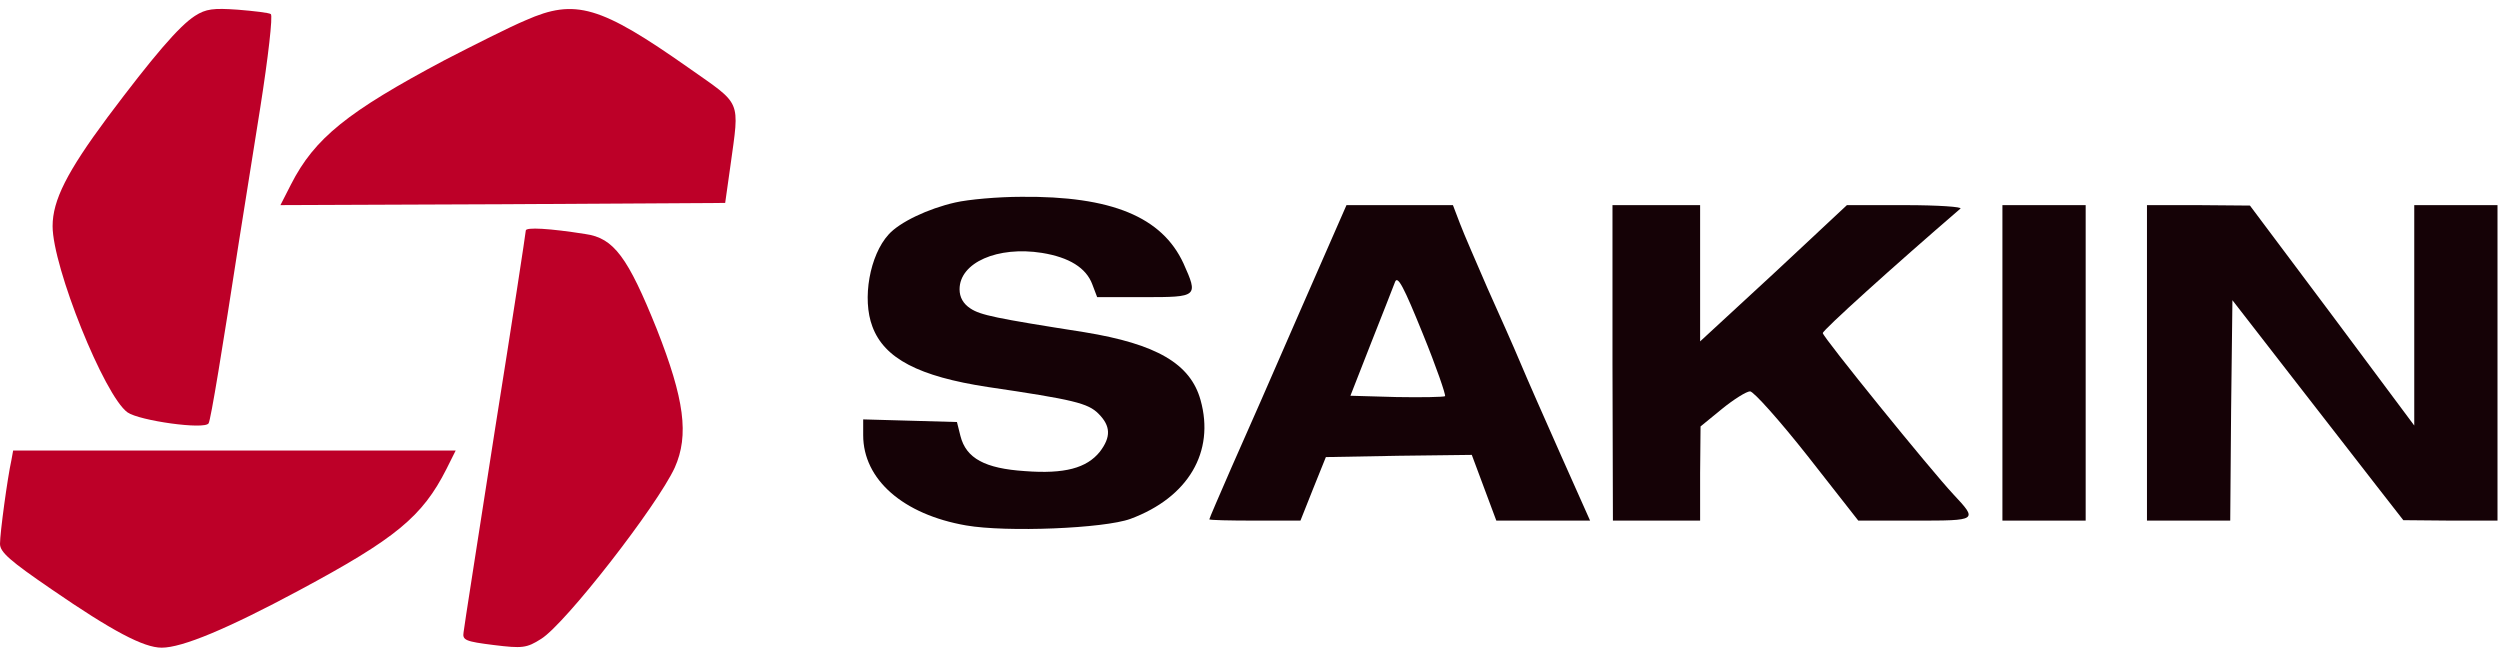
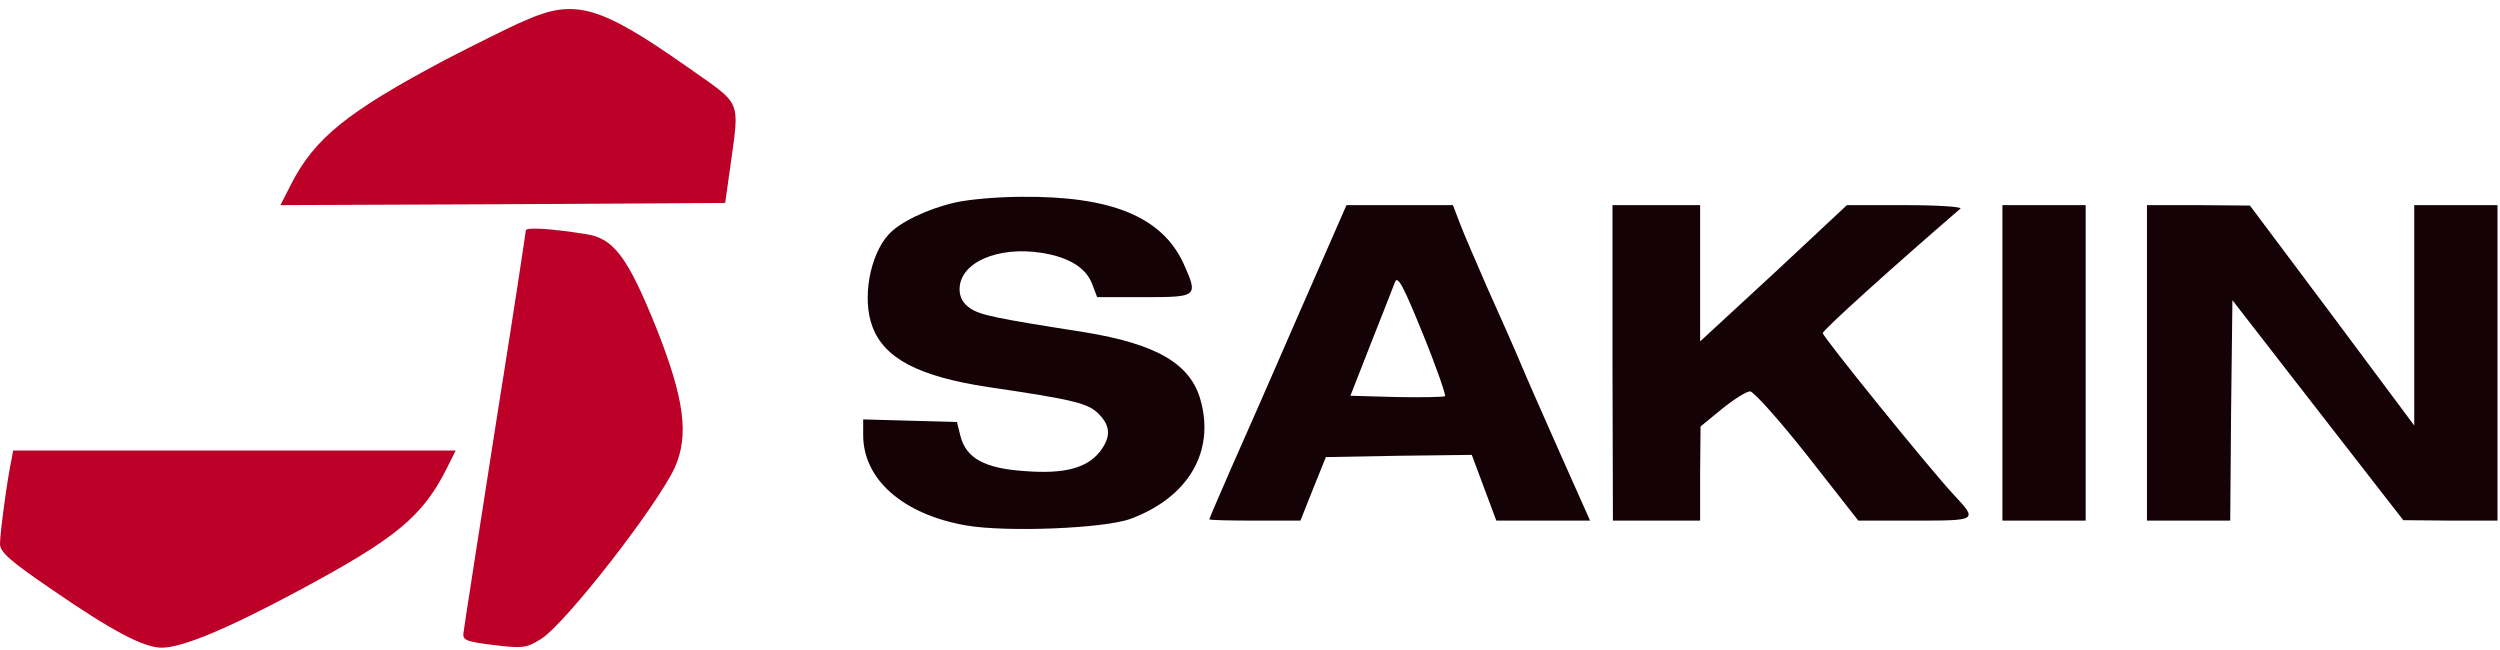
<svg xmlns="http://www.w3.org/2000/svg" width="127" height="33" viewBox="0 0 127 33" fill="none">
-   <path d="M9.906 0.805C9.105 1.317 7.791 2.853 5.454 5.969C3.406 8.729 2.672 10.176 2.672 11.489C2.672 13.559 5.298 20.103 6.478 20.949C7.079 21.372 10.396 21.839 10.596 21.506C10.707 21.35 11.308 17.655 12.132 12.313C12.332 11.088 12.822 7.994 13.223 5.457C13.623 2.919 13.868 0.783 13.757 0.716C13.668 0.649 12.911 0.56 12.087 0.493C10.841 0.404 10.462 0.449 9.906 0.805Z" fill="#BD0028" />
  <path d="M26.711 1.027C25.91 1.361 24.062 2.295 22.593 3.052C17.652 5.679 15.982 7.014 14.78 9.374L14.246 10.42L25.531 10.375L36.839 10.309L37.106 8.417C37.573 5.011 37.707 5.367 34.991 3.453C30.495 0.292 29.226 -0.086 26.711 1.027Z" fill="#BD0028" />
  <path d="M48.524 10.287C47.144 10.599 45.697 11.289 45.141 11.912C44.184 12.959 43.783 15.184 44.317 16.587C44.918 18.212 46.676 19.124 50.171 19.658C54.556 20.304 55.268 20.482 55.803 21.016C56.426 21.639 56.448 22.196 55.869 22.953C55.202 23.776 54.089 24.088 52.063 23.932C50.038 23.799 49.08 23.287 48.791 22.151L48.613 21.439L46.231 21.372L43.85 21.305V22.107C43.85 24.355 45.875 26.136 49.08 26.692C51.128 27.048 56.092 26.848 57.428 26.358C60.366 25.268 61.723 22.953 60.989 20.326C60.477 18.479 58.763 17.477 55.09 16.876C50.55 16.164 49.815 16.008 49.303 15.674C48.925 15.429 48.746 15.095 48.746 14.695C48.746 13.337 50.683 12.491 52.931 12.847C54.311 13.07 55.179 13.604 55.491 14.45L55.736 15.095H58.14C60.855 15.095 60.878 15.073 60.121 13.381C59.03 11.022 56.47 9.954 51.885 9.998C50.705 9.998 49.192 10.132 48.524 10.287Z" fill="#150206" />
  <path d="M66.041 15.808C64.75 18.79 63.17 22.374 62.547 23.776C61.946 25.156 61.434 26.336 61.434 26.381C61.434 26.425 62.48 26.447 63.748 26.447H66.063L66.709 24.822L67.354 23.22L71.049 23.153L74.767 23.108L75.39 24.778L76.013 26.447H78.395H80.776L79.307 23.153C78.506 21.35 77.571 19.235 77.237 18.434C76.903 17.633 76.147 15.941 75.568 14.65C75.011 13.359 74.366 11.89 74.166 11.356L73.809 10.421H71.116H68.401L66.041 15.808ZM73.409 20.126C73.342 20.17 72.229 20.193 70.938 20.17L68.601 20.104L69.647 17.433C70.226 15.963 70.782 14.561 70.871 14.316C71.005 13.982 71.317 14.583 72.274 16.943C72.964 18.634 73.453 20.059 73.409 20.126Z" fill="#150206" />
  <path d="M81.914 18.434L81.936 26.447H84.14H86.366V24.043L86.388 21.662L87.479 20.771C88.08 20.282 88.725 19.881 88.903 19.881C89.081 19.881 90.395 21.35 91.819 23.153L94.401 26.447H97.295C100.478 26.447 100.478 26.447 99.231 25.112C98.029 23.821 92.598 17.121 92.598 16.921C92.598 16.765 96.227 13.493 99.588 10.599C99.721 10.51 98.452 10.421 96.805 10.421H93.823L90.105 13.893L86.366 17.343V13.893V10.421H84.14H81.914V18.434Z" fill="#150206" />
  <path d="M101.723 18.434V26.447H103.837H105.952V18.434V10.421H103.837H101.723V18.434Z" fill="#150206" />
  <path d="M109.066 18.434V26.447H111.181H113.296L113.34 20.86L113.407 15.251L116.412 19.124C118.081 21.261 120.018 23.776 120.752 24.711L122.088 26.425L124.492 26.447H126.873V18.434V10.421H124.759H122.644V16.03V21.617L118.482 16.03L114.297 10.443L111.693 10.421H109.066V18.434Z" fill="#150206" />
  <path d="M26.71 11.711C26.71 11.8 26.02 16.341 25.152 21.772C24.306 27.226 23.571 31.878 23.549 32.123C23.482 32.523 23.66 32.59 25.085 32.768C26.532 32.946 26.754 32.924 27.489 32.456C28.713 31.7 33.387 25.69 34.278 23.753C35.012 22.106 34.767 20.281 33.365 16.72C31.896 13.069 31.184 12.09 29.737 11.889C27.912 11.6 26.71 11.533 26.71 11.711Z" fill="#BD0028" />
  <path d="M0.579 23.376C0.378 24.288 0 27.07 0 27.627C0 28.05 0.512 28.495 2.627 29.942C5.698 32.056 7.301 32.902 8.213 32.902C9.26 32.902 11.552 31.945 15.203 29.986C20.1 27.36 21.457 26.247 22.682 23.821L23.149 22.886H11.908H0.668L0.579 23.376Z" fill="#BD0028" />
</svg>